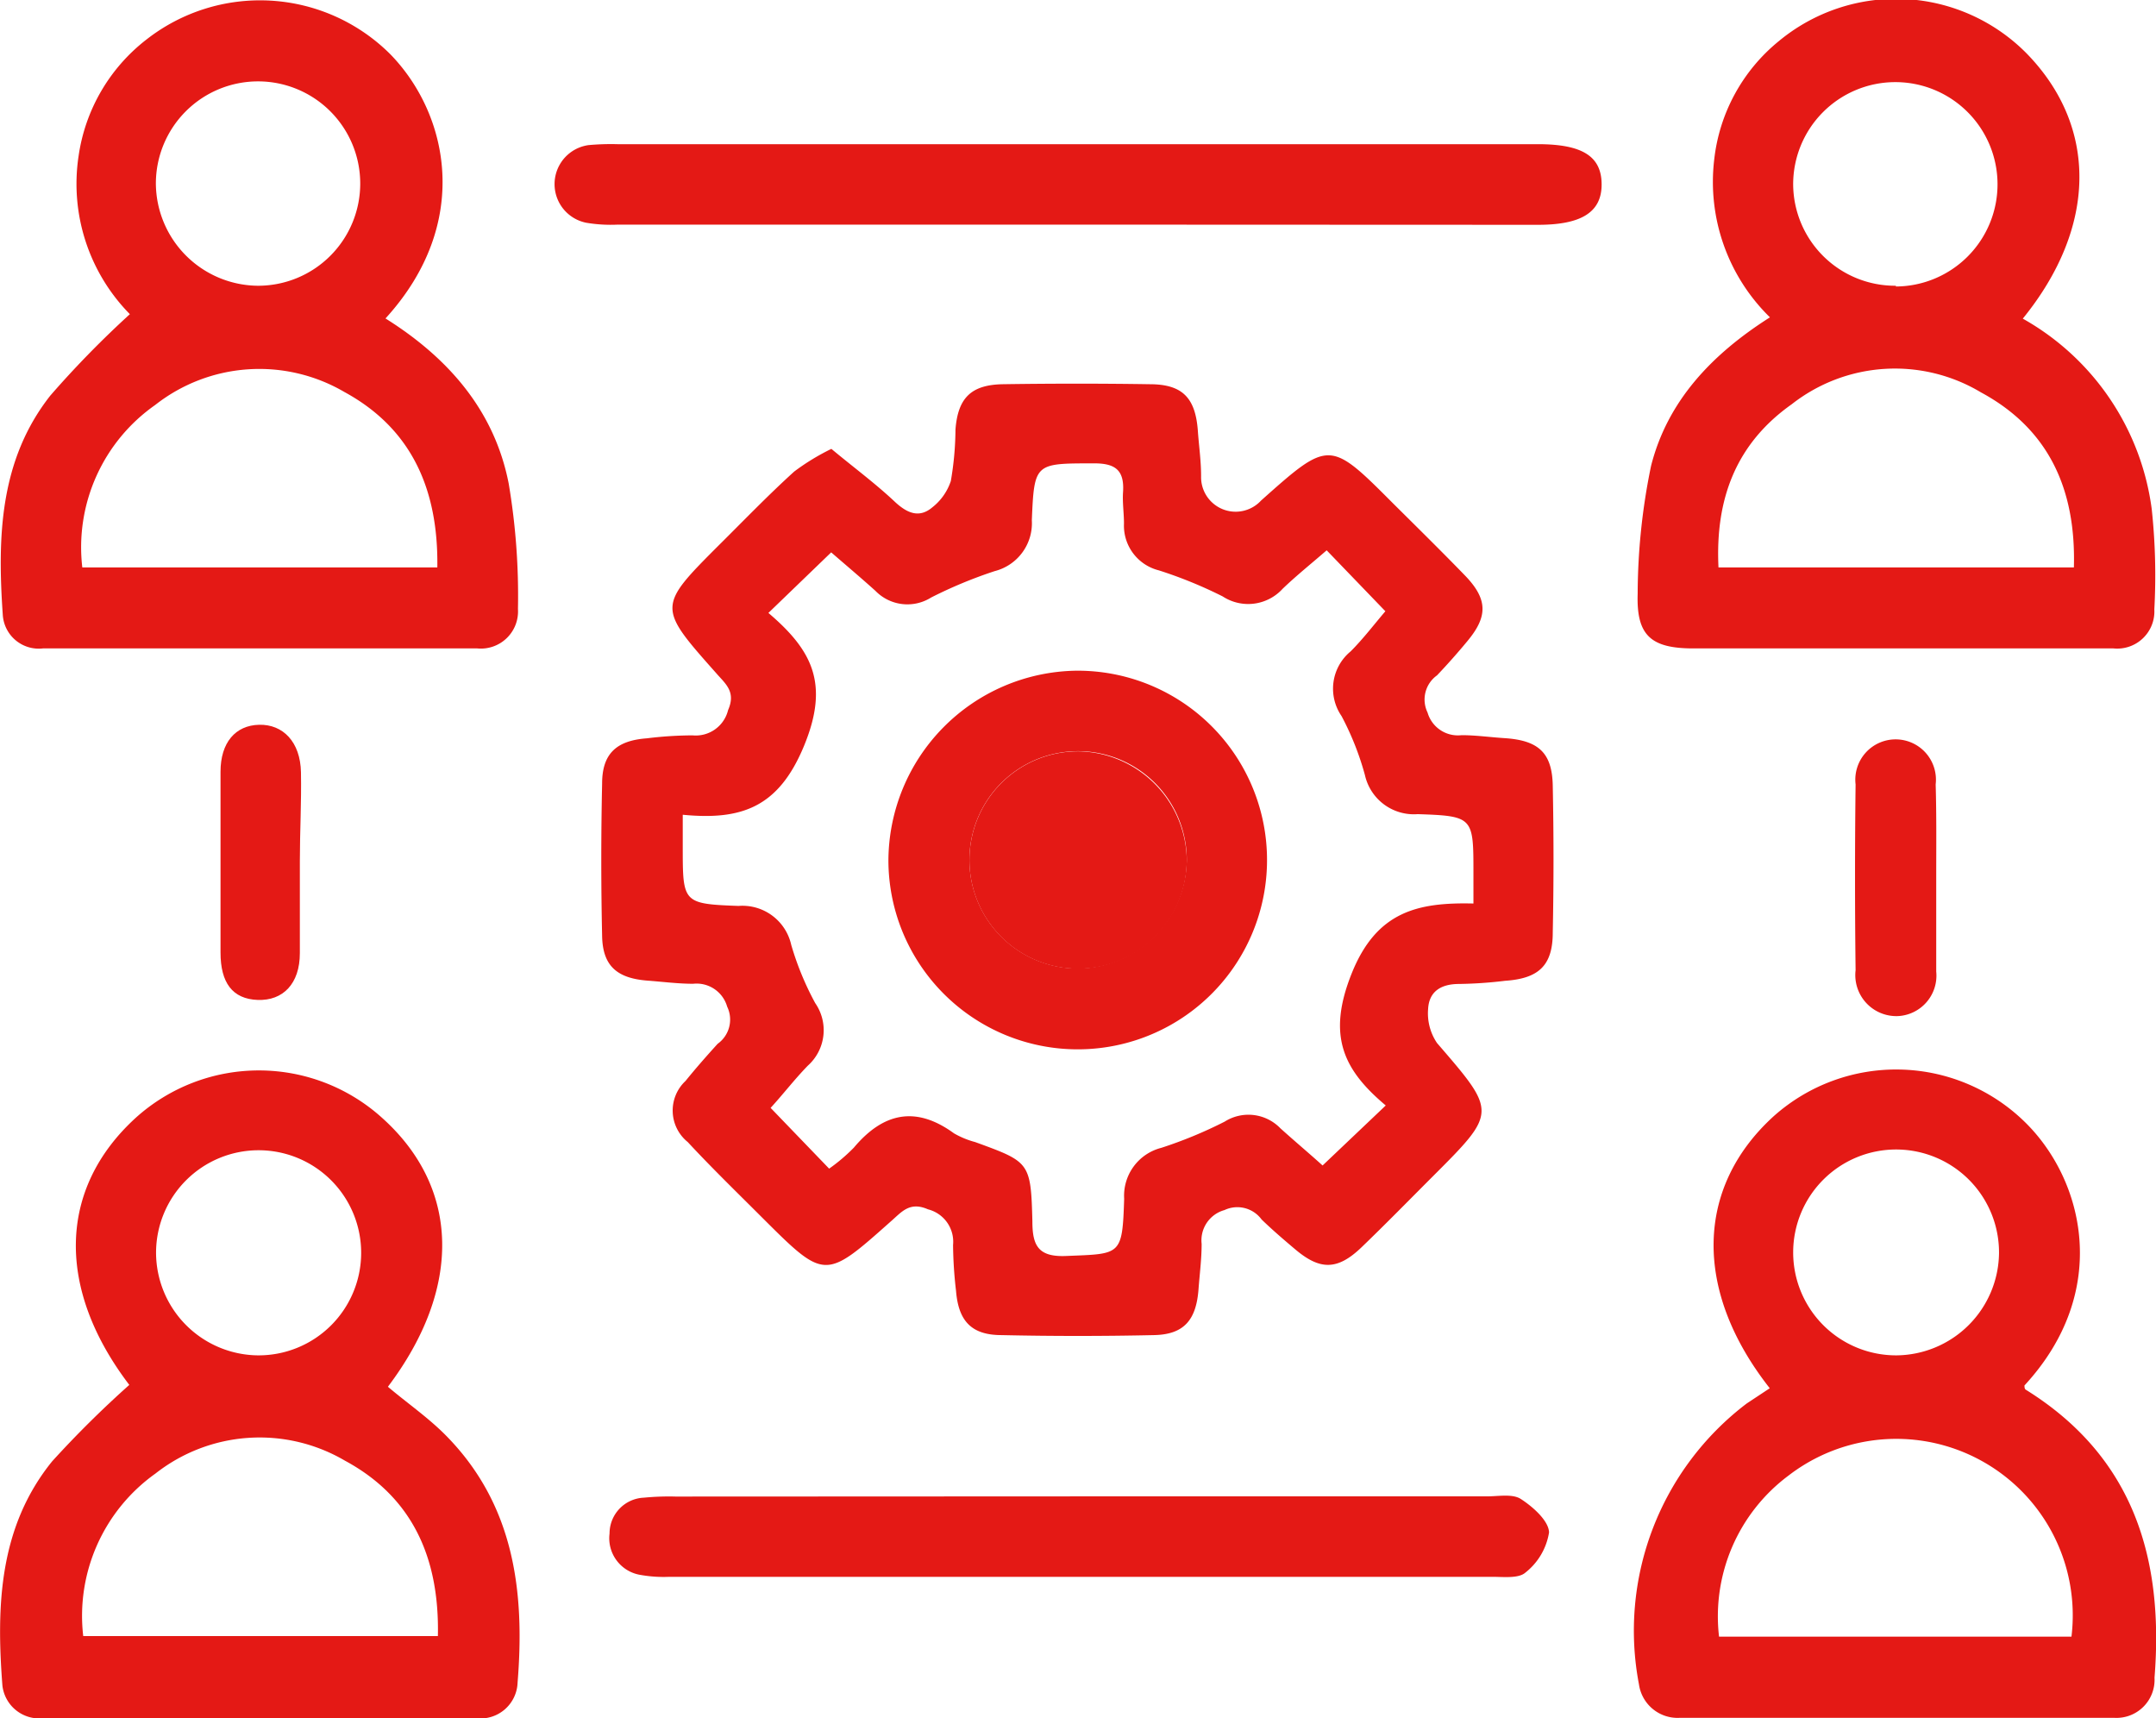
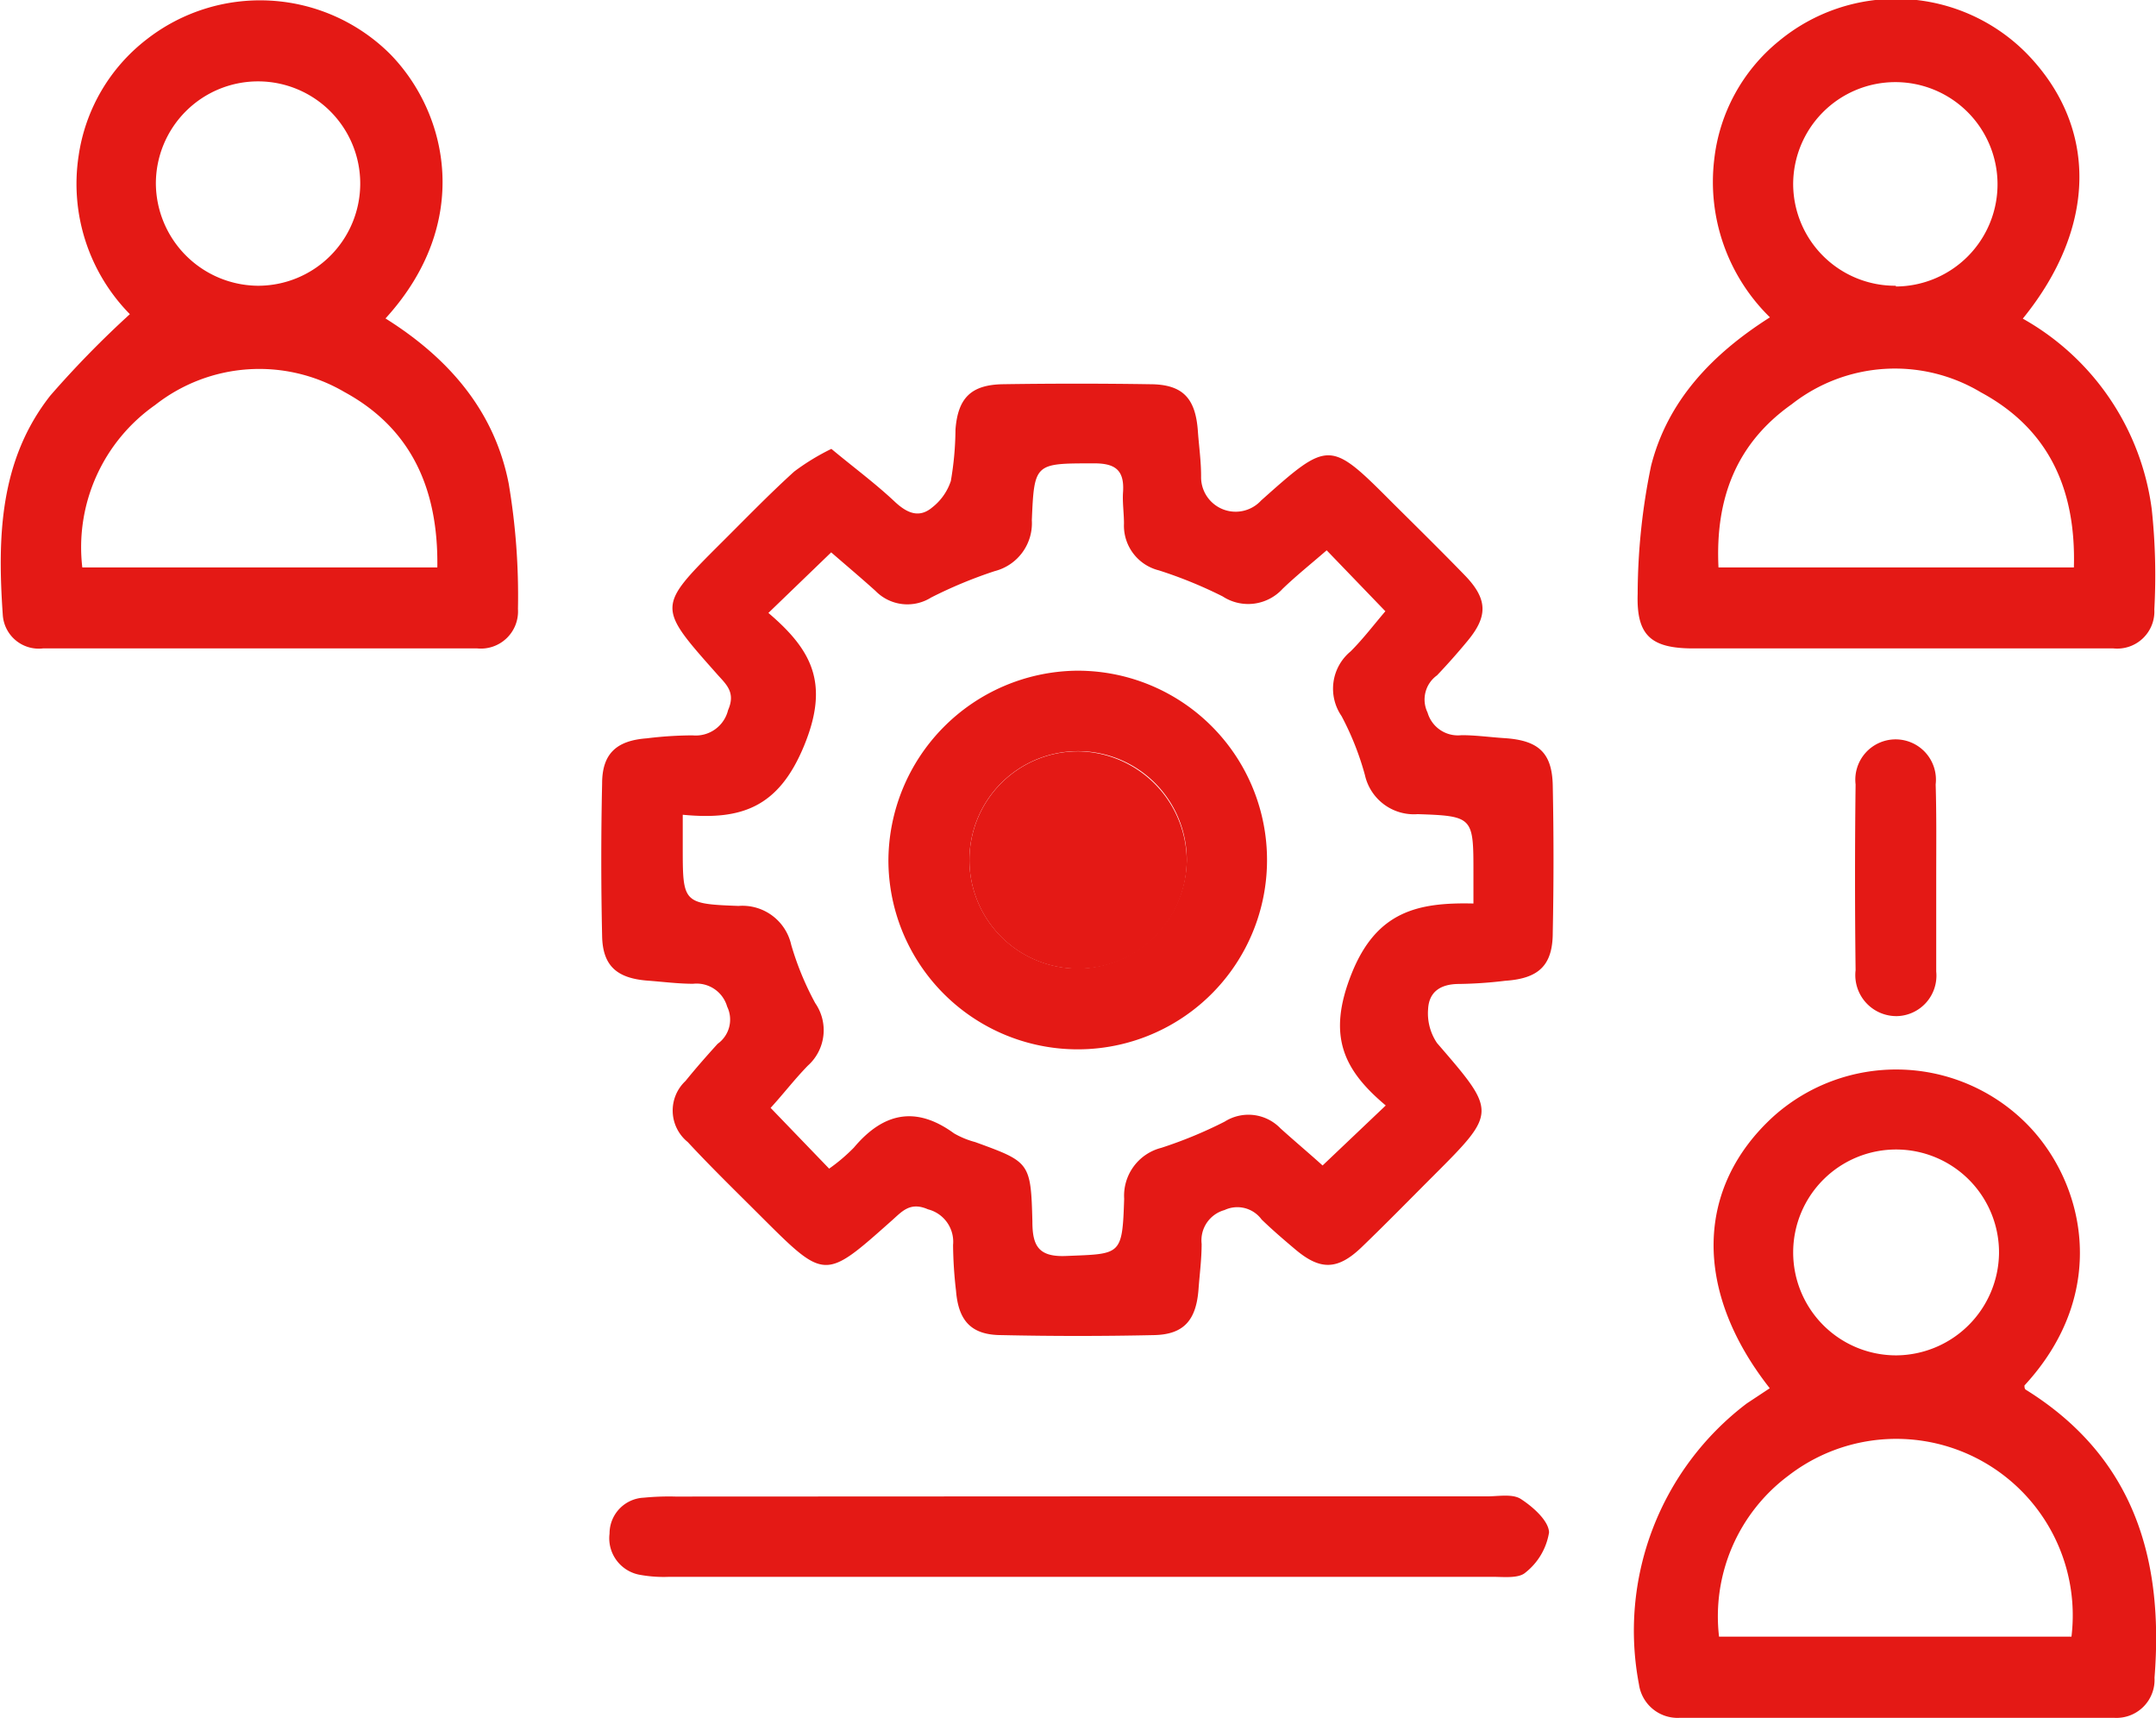
<svg xmlns="http://www.w3.org/2000/svg" id="Capa_1" data-name="Capa 1" width="116.05" height="92.48" viewBox="0 0 116.05 92.48">
  <path d="M76.87,68.62c1.2,1,2.37,1.86,3.43,2.86.67.62,1.31.87,2,.29a3,3,0,0,0,1-1.42,16.88,16.88,0,0,0,.25-2.77c.13-1.69.83-2.41,2.55-2.44q4-.06,7.9,0c1.79,0,2.48.75,2.6,2.56.06.82.18,1.64.17,2.47A1.86,1.86,0,0,0,100,71.4c3.68-3.28,3.69-3.27,7.14.19,1.28,1.27,2.57,2.54,3.83,3.84s1.22,2.23.14,3.53c-.52.63-1.07,1.25-1.64,1.85a1.6,1.6,0,0,0-.51,2,1.7,1.7,0,0,0,1.83,1.22c.77,0,1.54.11,2.32.16,1.83.12,2.56.79,2.59,2.57q.08,3.94,0,7.89c0,1.79-.77,2.48-2.57,2.6a22.77,22.77,0,0,1-2.47.17c-1,0-1.62.42-1.67,1.35a2.85,2.85,0,0,0,.48,1.83c3.22,3.73,3.24,3.71-.22,7.17-1.28,1.28-2.54,2.57-3.84,3.82s-2.23,1.23-3.53.15c-.63-.53-1.26-1.07-1.85-1.64a1.62,1.62,0,0,0-2-.51,1.69,1.69,0,0,0-1.23,1.82c0,.83-.11,1.65-.17,2.47-.13,1.65-.8,2.41-2.4,2.44-2.73.06-5.47.06-8.2,0-1.63,0-2.32-.77-2.45-2.38a22.76,22.76,0,0,1-.16-2.47,1.8,1.8,0,0,0-1.35-1.92c-1-.44-1.43.16-2,.65-3.55,3.16-3.55,3.16-6.93-.21-1.35-1.35-2.72-2.68-4-4.06a2.18,2.18,0,0,1-.12-3.29c.55-.68,1.13-1.34,1.73-2a1.6,1.6,0,0,0,.51-2,1.71,1.71,0,0,0-1.83-1.23c-.82,0-1.65-.11-2.47-.17-1.64-.13-2.4-.8-2.43-2.4-.06-2.74-.06-5.47,0-8.21,0-1.62.79-2.31,2.4-2.43a20.62,20.62,0,0,1,2.47-.16,1.79,1.79,0,0,0,1.91-1.36c.44-1-.15-1.42-.65-2-3.16-3.56-3.16-3.56.21-6.93,1.32-1.31,2.61-2.65,4-3.91A12.27,12.27,0,0,1,76.87,68.62Zm-8,19.69c0,.82,0,1.28,0,1.74,0,3,0,3.06,3,3.17a2.69,2.69,0,0,1,2.84,2.1,15.86,15.86,0,0,0,1.29,3.13,2.56,2.56,0,0,1-.4,3.37c-.71.73-1.33,1.54-2,2.27l3.15,3.27a9.59,9.59,0,0,0,1.33-1.13c1.58-1.88,3.33-2.27,5.39-.77a4.63,4.63,0,0,0,1.14.47c2.93,1.07,3,1.07,3.08,4.28,0,1.32.34,1.92,1.84,1.85,2.93-.12,3,0,3.1-3.08a2.66,2.66,0,0,1,2-2.74,23.54,23.54,0,0,0,3.41-1.41,2.39,2.39,0,0,1,3,.36c.8.72,1.62,1.41,2.27,2l3.4-3.23c-2.26-1.9-3.18-3.73-1.84-7.09s3.57-3.85,6.56-3.78V91.45c0-3,0-3.07-3-3.17a2.7,2.7,0,0,1-2.84-2.1A15.37,15.37,0,0,0,104.33,83a2.6,2.6,0,0,1,.49-3.48c.68-.68,1.27-1.46,1.87-2.16l-3.16-3.28c-.83.72-1.63,1.36-2.37,2.07a2.51,2.51,0,0,1-3.23.41,23.73,23.73,0,0,0-3.43-1.4,2.48,2.48,0,0,1-1.88-2.52c0-.57-.09-1.14-.05-1.7.08-1.22-.46-1.56-1.65-1.54-3.1,0-3.13,0-3.26,3.06a2.66,2.66,0,0,1-2,2.74,24.39,24.39,0,0,0-3.42,1.42,2.4,2.4,0,0,1-3-.36c-.8-.72-1.62-1.41-2.38-2.07l-3.38,3.26c2.35,2,3.3,3.8,1.92,7.15S72,88.62,68.84,88.31Z" transform="translate(-32.12 -44.46)" fill="#e41915" />
  <path d="M127.38,119.18c-4.13-5.25-4-10.81.21-14.64a9.9,9.9,0,0,1,13.5.29c3.2,3.11,4.69,9.12,0,14.2,0,.08,0,.2.09.24,5.79,3.61,7.42,9.08,6.91,15.49a2.05,2.05,0,0,1-2.16,2.16c-7.8,0-15.6,0-23.4,0a2.1,2.1,0,0,1-2.19-1.8,15.35,15.35,0,0,1,5.8-15.12Zm16.24,13.37a9.5,9.5,0,0,0-15.23-8.67,9.45,9.45,0,0,0-3.74,8.67Zm-3.9-20.62a5.54,5.54,0,1,0-5.52,5.48A5.57,5.57,0,0,0,139.72,111.93Z" transform="translate(-32.12 -44.46)" fill="#e41915" />
-   <path d="M53,119.1c1,.85,2.13,1.63,3.07,2.57,3.72,3.73,4.31,8.42,3.91,13.35a2,2,0,0,1-2.24,1.92H34.46a2,2,0,0,1-2.21-1.75c-.33-4.28-.19-8.54,2.68-12.08A55.91,55.91,0,0,1,39.08,119c-3.93-5.16-3.85-10.54.34-14.37a9.89,9.89,0,0,1,13.27,0C56.89,108.4,57,113.8,53,119.1Zm2.69,13.42c.09-4.24-1.39-7.49-5-9.44a9.07,9.07,0,0,0-10.2.69,9.4,9.4,0,0,0-3.89,8.75ZM46,117.41a5.52,5.52,0,1,0-5.48-5.51A5.54,5.54,0,0,0,46,117.41Z" transform="translate(-32.12 -44.46)" fill="#e41915" />
  <path d="M52.87,61.6c3.43,2.15,5.87,5,6.63,8.88A36.25,36.25,0,0,1,60,77.24a2,2,0,0,1-2.19,2.12q-11.69,0-23.38,0a1.94,1.94,0,0,1-2.16-1.8c-.29-4.18-.18-8.33,2.56-11.81a53.13,53.13,0,0,1,4.28-4.38,10,10,0,0,1-2.76-8.51A9.66,9.66,0,0,1,40,46.59a9.92,9.92,0,0,1,13.13.79C56.26,50.59,57.55,56.47,52.87,61.6ZM55.66,75c.06-4.25-1.42-7.49-5-9.44a9.07,9.07,0,0,0-10.19.7A9.35,9.35,0,0,0,36.55,75ZM46,59.84a5.5,5.5,0,1,0-5.49-5.49A5.54,5.54,0,0,0,46,59.84Z" transform="translate(-32.12 -44.46)" fill="#e41915" />
  <path d="M141,61.61a13.82,13.82,0,0,1,6.94,10.25,33.52,33.52,0,0,1,.14,5.4,2,2,0,0,1-2.2,2.1c-1.19,0-2.38,0-3.56,0q-9.53,0-19.05,0c-2.29,0-3.07-.7-3-2.93a34.35,34.35,0,0,1,.72-6.89c.88-3.48,3.25-6,6.4-8a10.19,10.19,0,0,1-3-8.49,9.58,9.58,0,0,1,3.47-6.37,9.88,9.88,0,0,1,13.36.67C145.05,51.29,145,56.69,141,61.61ZM143.75,75c.12-4.23-1.37-7.46-5-9.42a9,9,0,0,0-10.19.64c-3,2.12-4.12,5.1-3.94,8.78Zm-9.58-15.12a5.5,5.5,0,1,0-5.53-5.47A5.49,5.49,0,0,0,134.17,59.84Z" transform="translate(-32.12 -44.46)" fill="#e41915" />
-   <path d="M90.14,56.55H65.37a7.92,7.92,0,0,1-1.69-.1,2.12,2.12,0,0,1,.12-4.18,13.31,13.31,0,0,1,1.55-.05h49.54c2.4,0,3.43.65,3.44,2.15s-1.07,2.19-3.42,2.19Z" transform="translate(-32.12 -44.46)" fill="#e41915" />
  <path d="M90.32,125h21.83c.62,0,1.38-.15,1.83.14.65.42,1.5,1.17,1.52,1.8a3.44,3.44,0,0,1-1.27,2.16c-.37.33-1.18.23-1.79.23H68.15a7.13,7.13,0,0,1-1.54-.1A2,2,0,0,1,64.93,127a1.93,1.93,0,0,1,1.85-1.93,13.87,13.87,0,0,1,1.7-.06Z" transform="translate(-32.12 -44.46)" fill="#e41915" />
-   <path d="M48.26,90.82c0,1.64,0,3.29,0,4.94s-.91,2.57-2.27,2.52-2-.93-2-2.55c0-3.24,0-6.49,0-9.73,0-1.57.8-2.5,2.08-2.53s2.22.92,2.25,2.56S48.26,89.22,48.26,90.82Z" transform="translate(-32.12 -44.46)" fill="#e41915" />
  <path d="M136.34,91.75c0,1.65,0,3.3,0,5a2.18,2.18,0,0,1-2.07,2.4A2.21,2.21,0,0,1,132,96.68q-.06-5,0-10a2.17,2.17,0,1,1,4.31,0C136.36,88.35,136.34,90.05,136.34,91.75Z" transform="translate(-32.12 -44.46)" fill="#e41915" />
  <path d="M90,80.56A10.19,10.19,0,1,1,79.94,90.8,10.26,10.26,0,0,1,90,80.56ZM96,90.79a5.85,5.85,0,1,0-5.85,5.8A5.93,5.93,0,0,0,96,90.79Z" transform="translate(-32.12 -44.46)" fill="#e41915" />
  <path d="M96,90.79a5.85,5.85,0,1,1-5.77-5.89A5.93,5.93,0,0,1,96,90.79Z" transform="translate(-32.12 -44.46)" fill="#e41915" />
</svg>